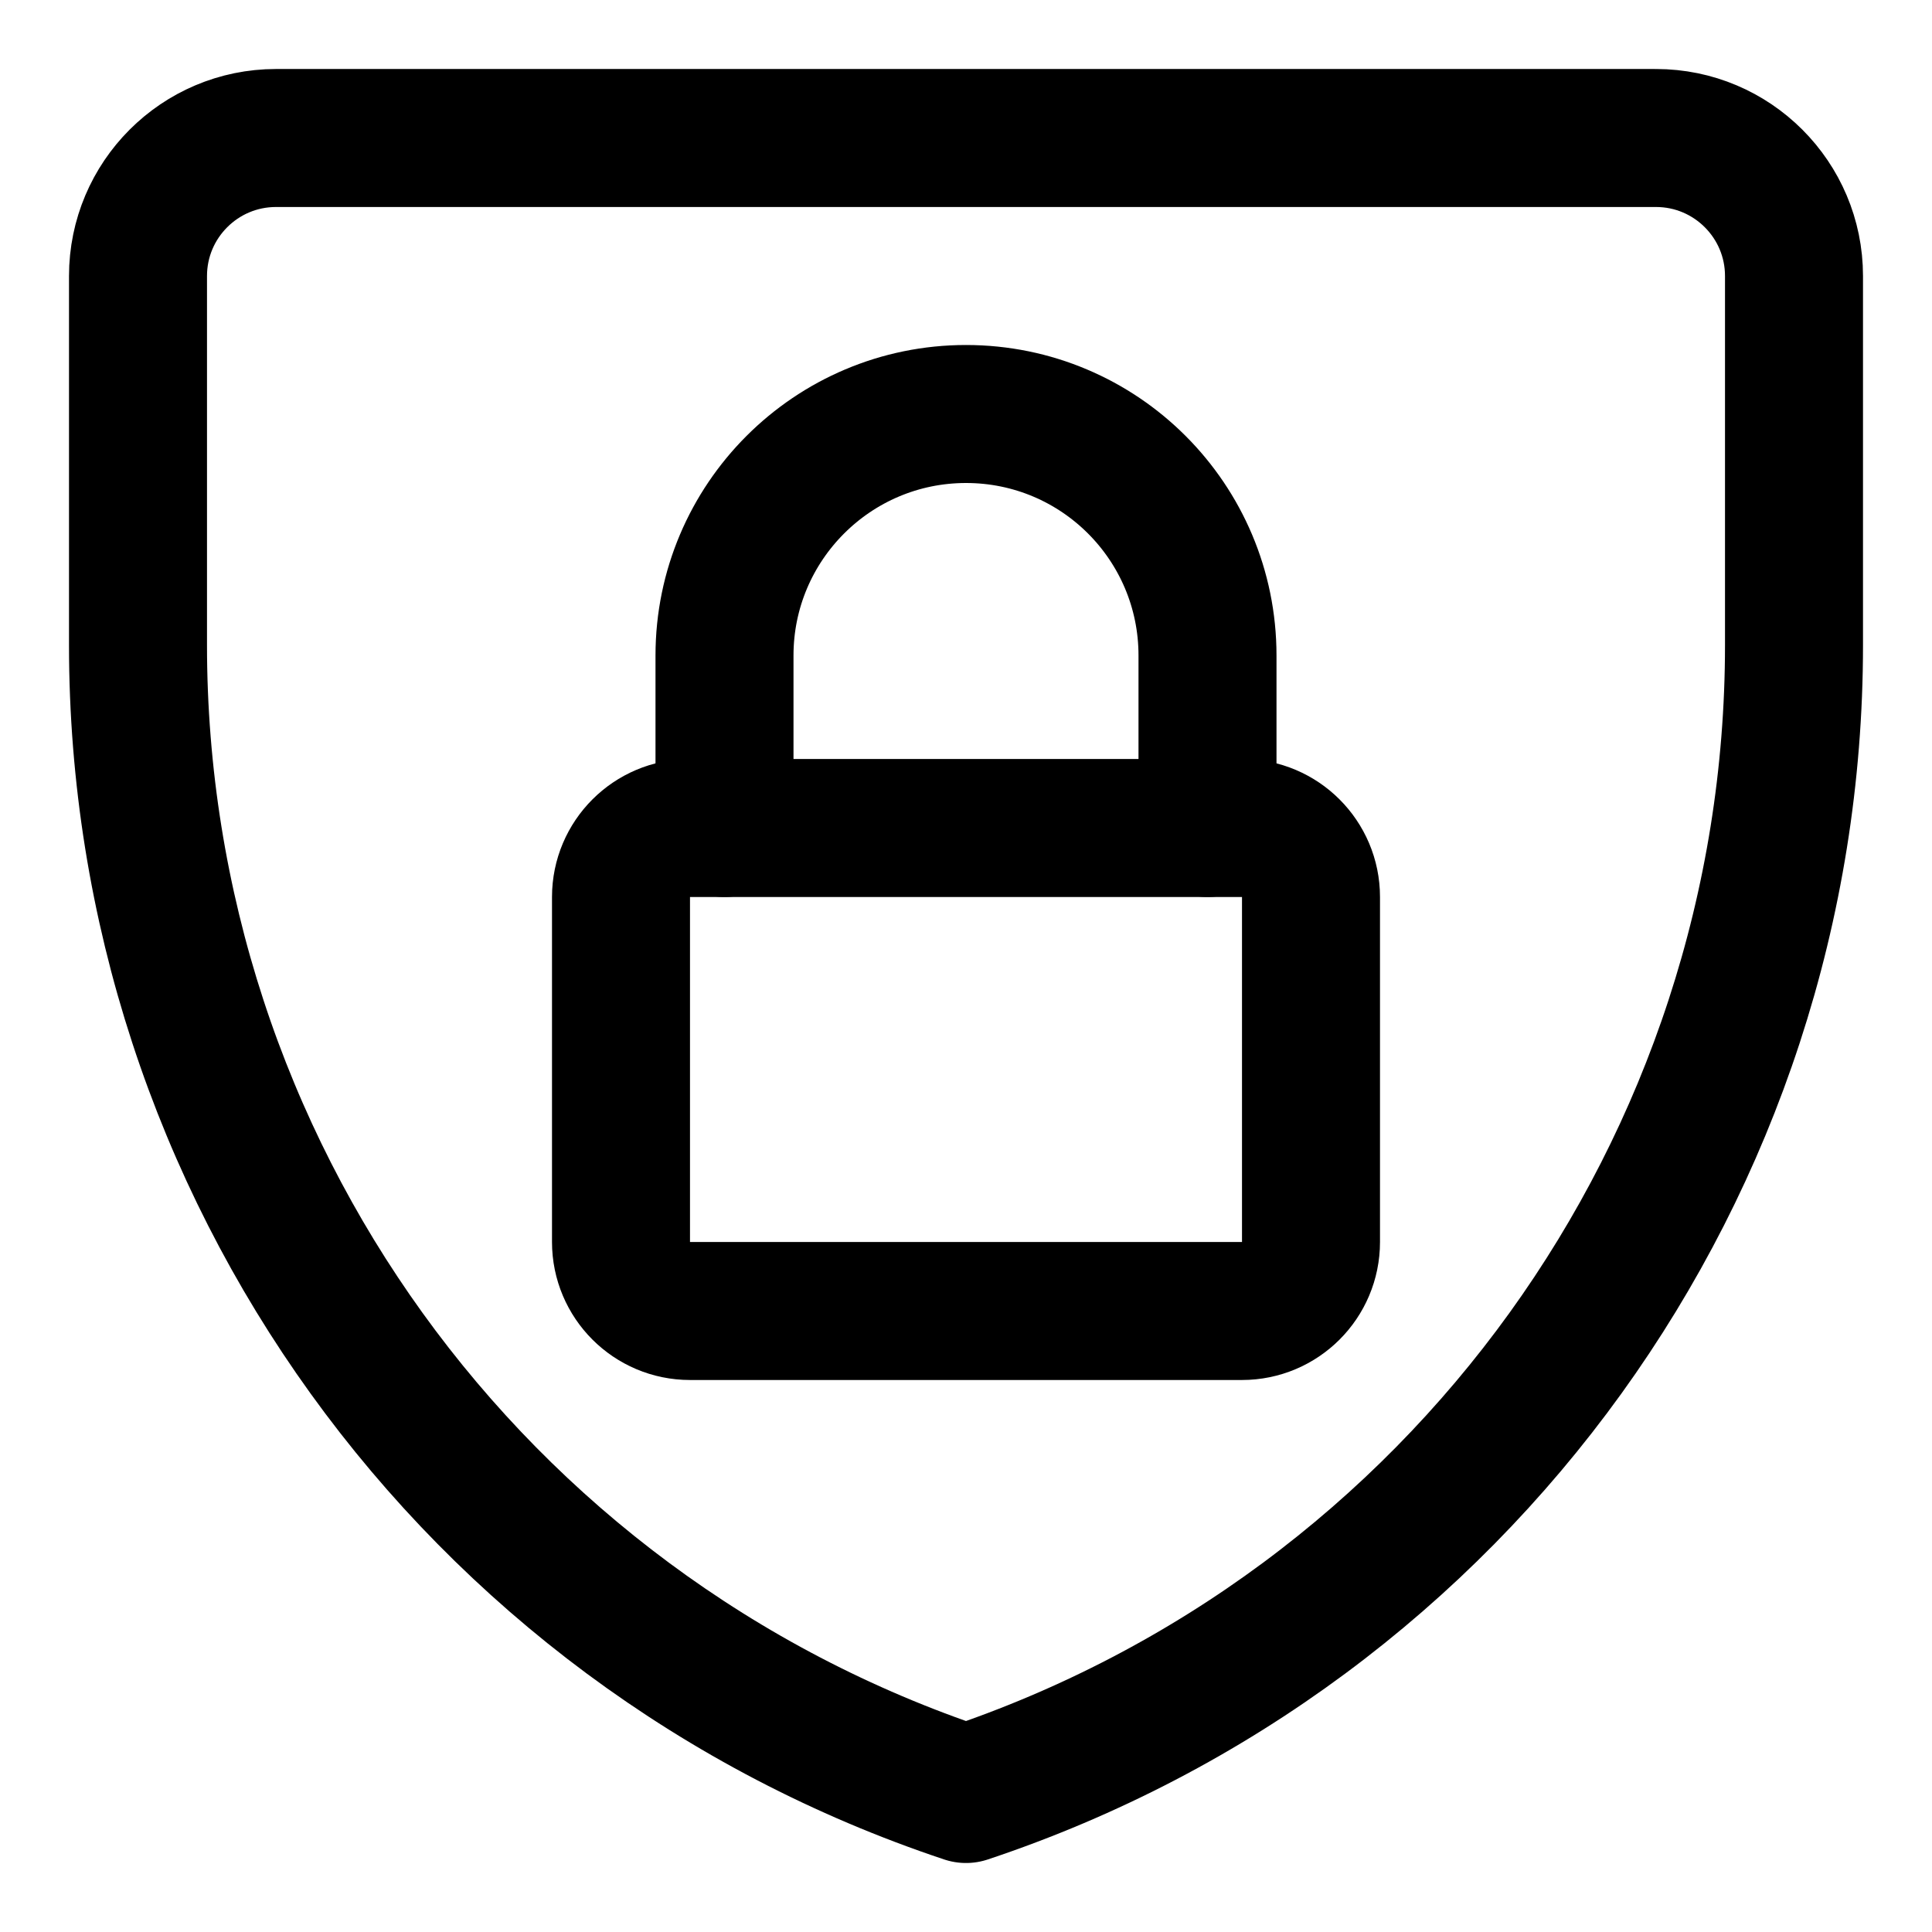
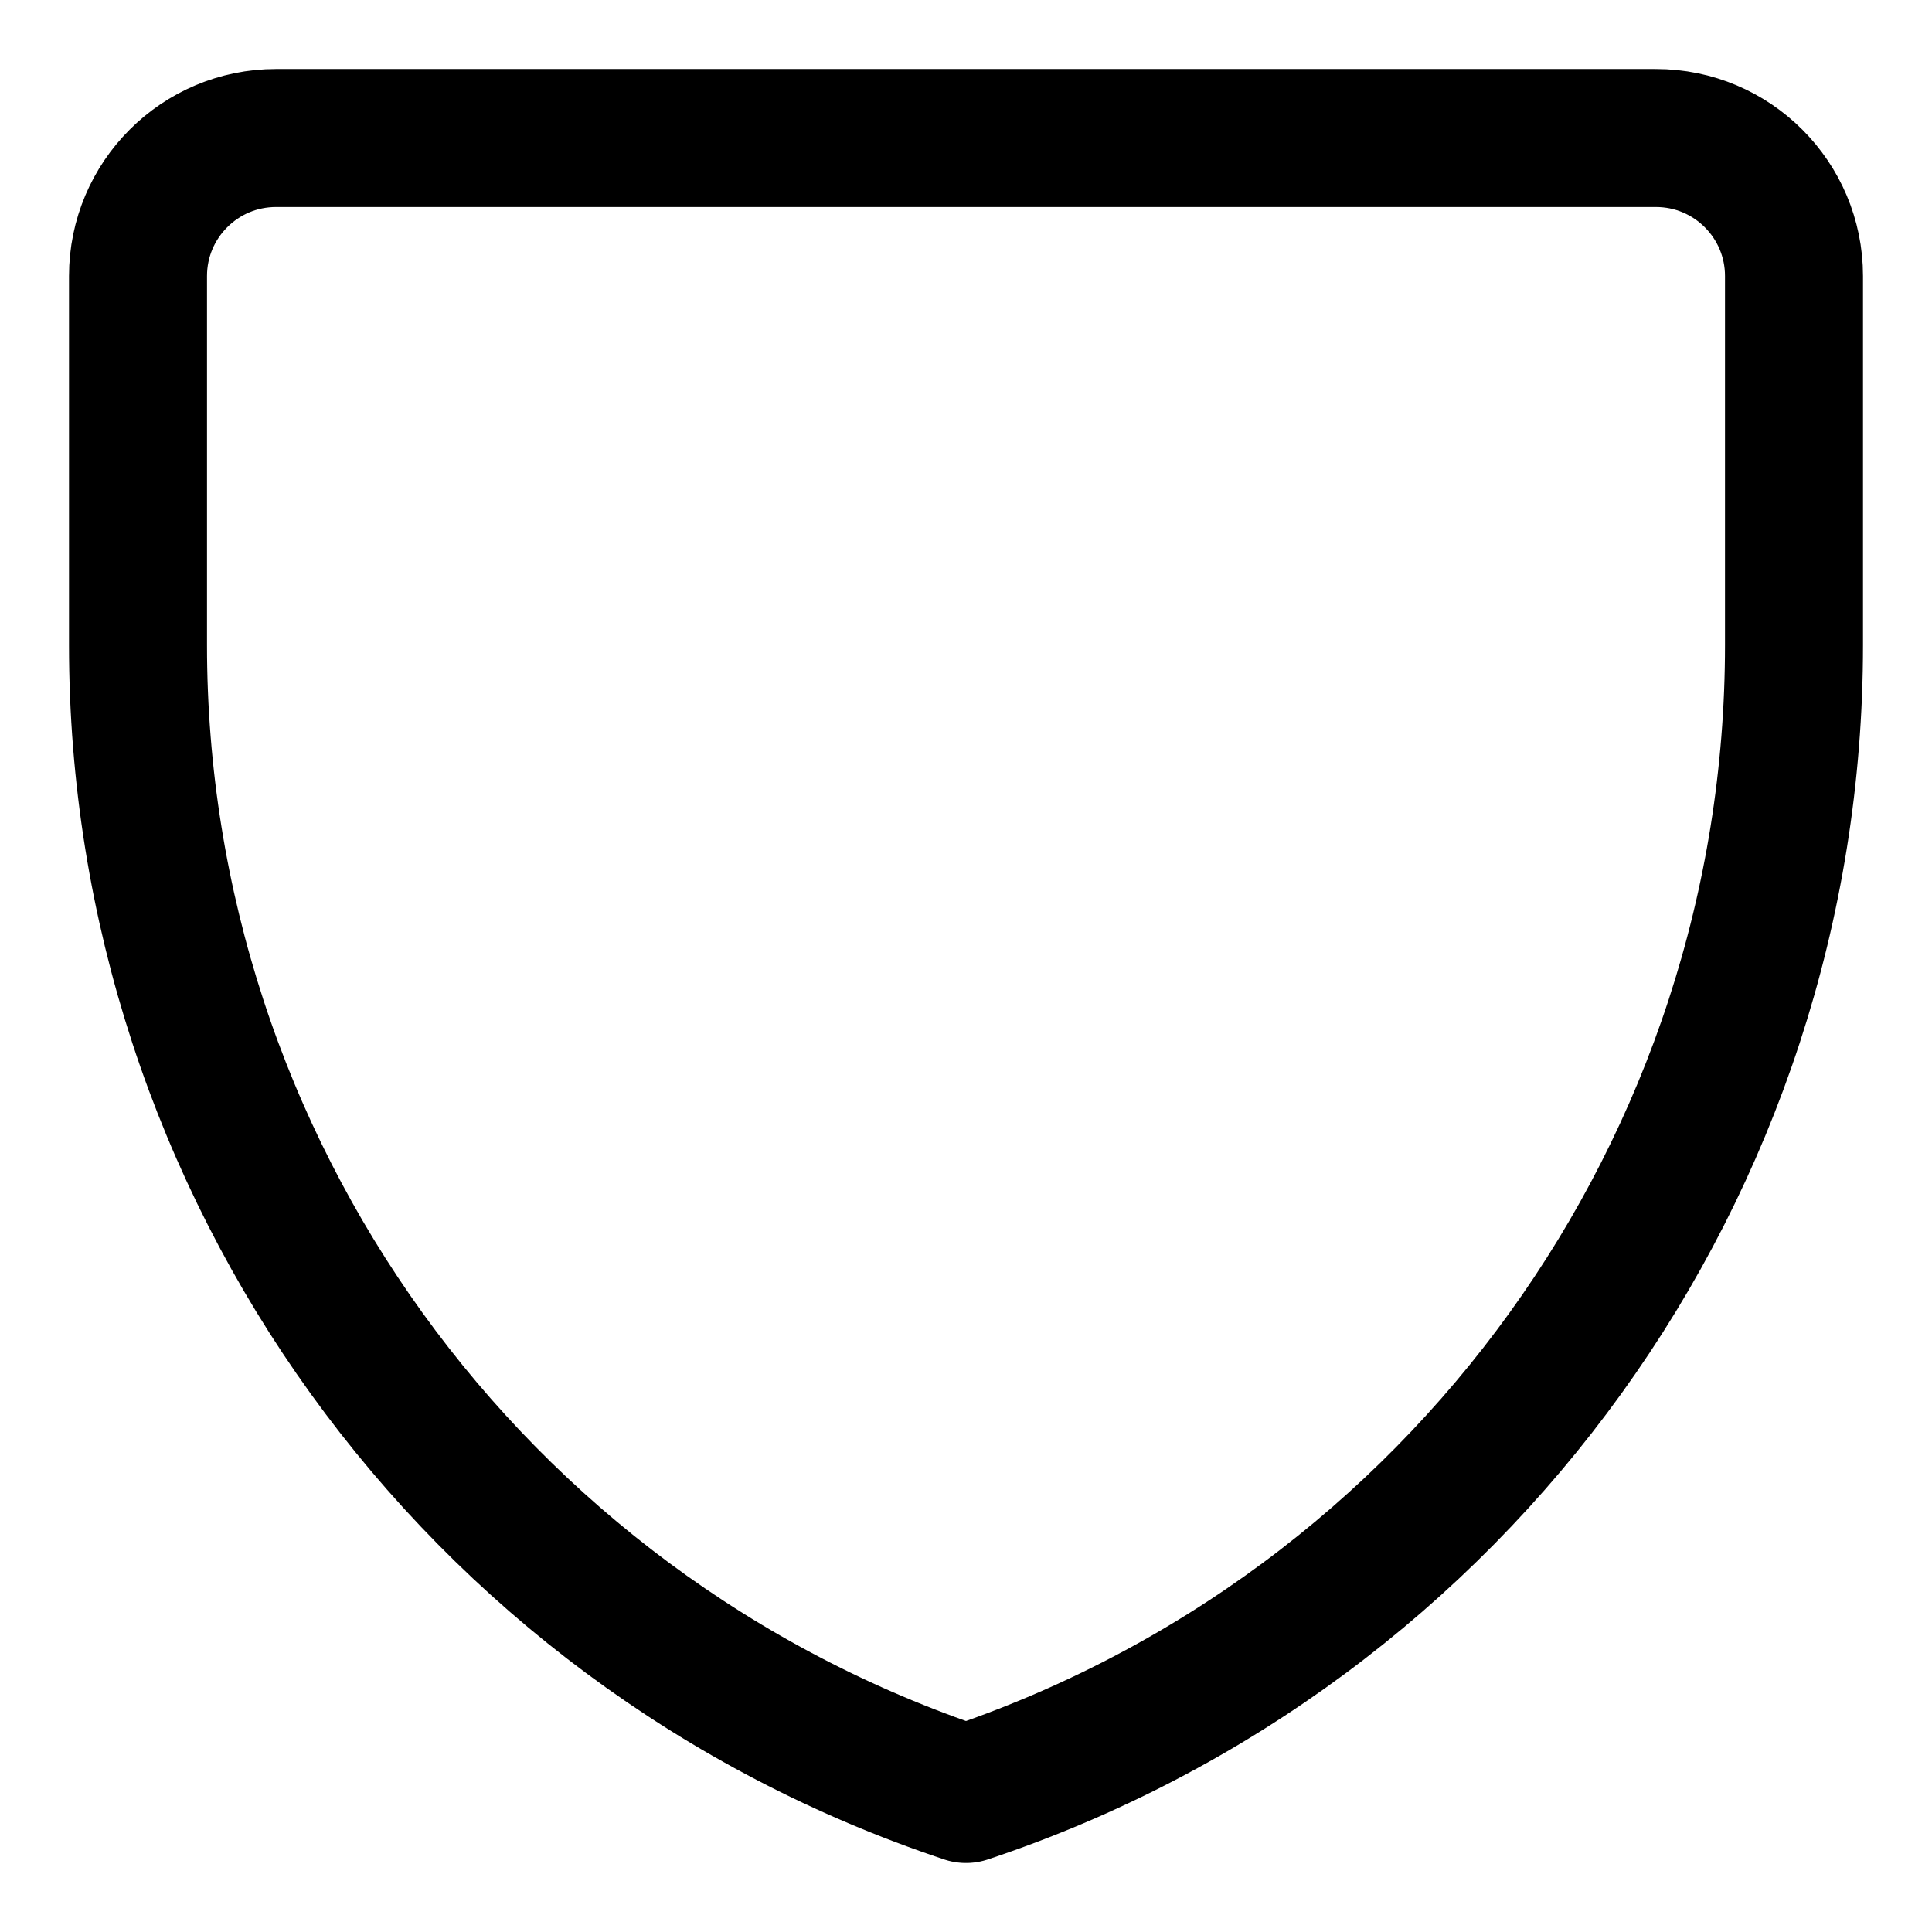
<svg xmlns="http://www.w3.org/2000/svg" fill="none" viewBox="0 0 14 14" id="Padlock-Shield--Streamline-Core" height="14" width="14">
  <desc>
    Padlock Shield Streamline Icon: https://streamlinehq.com
  </desc>
  <g id="padlock-shield--combination-combo-lock-locked-padlock-secure-security-shield">
-     <path id="Vector 3823" stroke="#000000" stroke-linecap="round" stroke-linejoin="round" d="M4.5 9V6.5c0 -0.276 0.224 -0.5 0.5 -0.5h4c0.276 0 0.5 0.224 0.5 0.5V9c0 0.276 -0.224 0.5 -0.5 0.5H5c-0.276 0 -0.5 -0.224 -0.5 -0.5Z" stroke-width="1" />
-     <path id="Vector 3824" stroke="#000000" stroke-linecap="round" stroke-linejoin="round" d="M5.25 6V4.75C5.25 3.784 6.034 3 7 3v0c0.967 0 1.75 0.783 1.75 1.75V6" stroke-width="1" />
    <path id="Vector 3821" stroke="#000000" stroke-linecap="round" stroke-linejoin="round" d="M12 1H2c-0.552 0 -1 0.448 -1 1v2.675C1 8.452 3.417 11.806 7 13c3.583 -1.194 6 -4.548 6 -8.325V2c0 -0.552 -0.448 -1 -1 -1Z" stroke-width="1" />
  </g>
</svg>